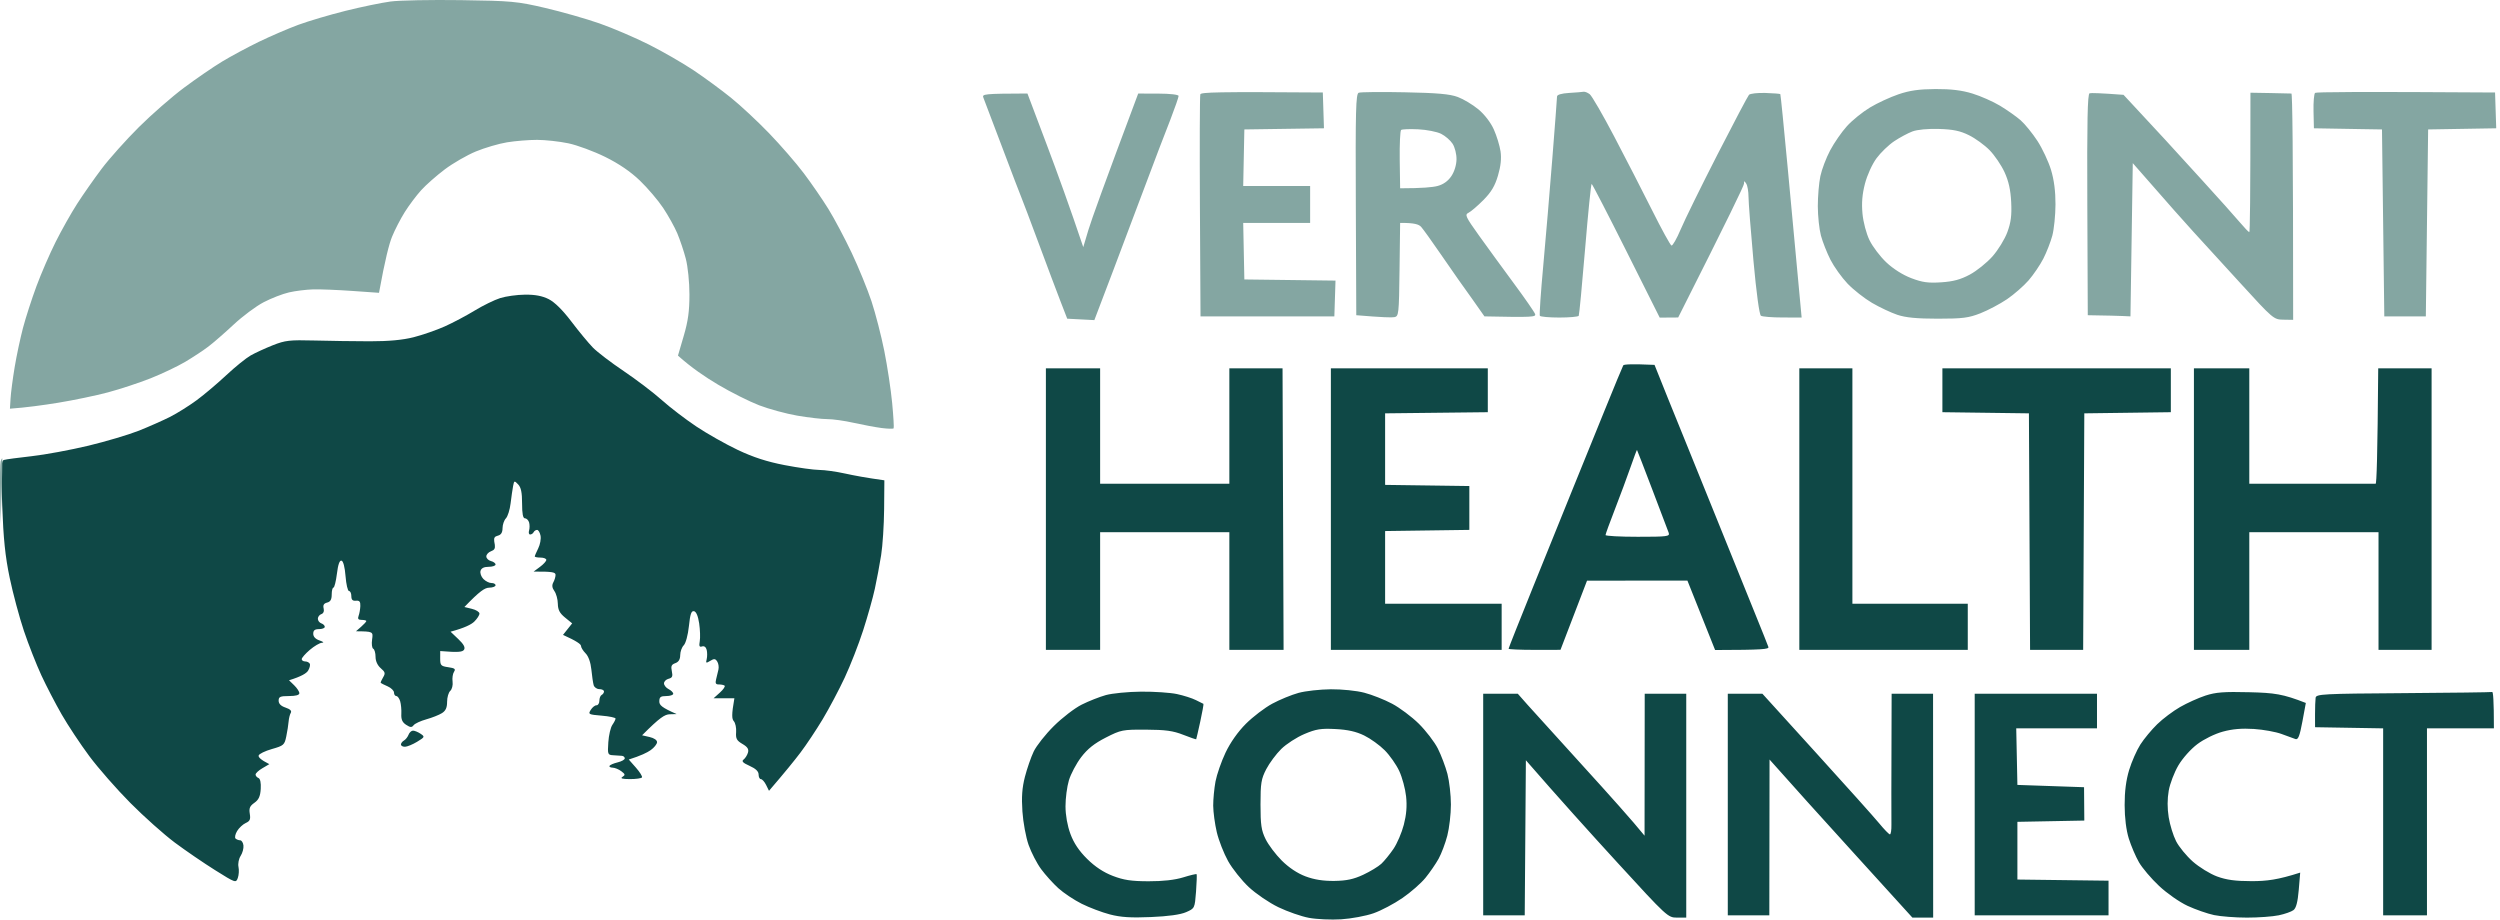
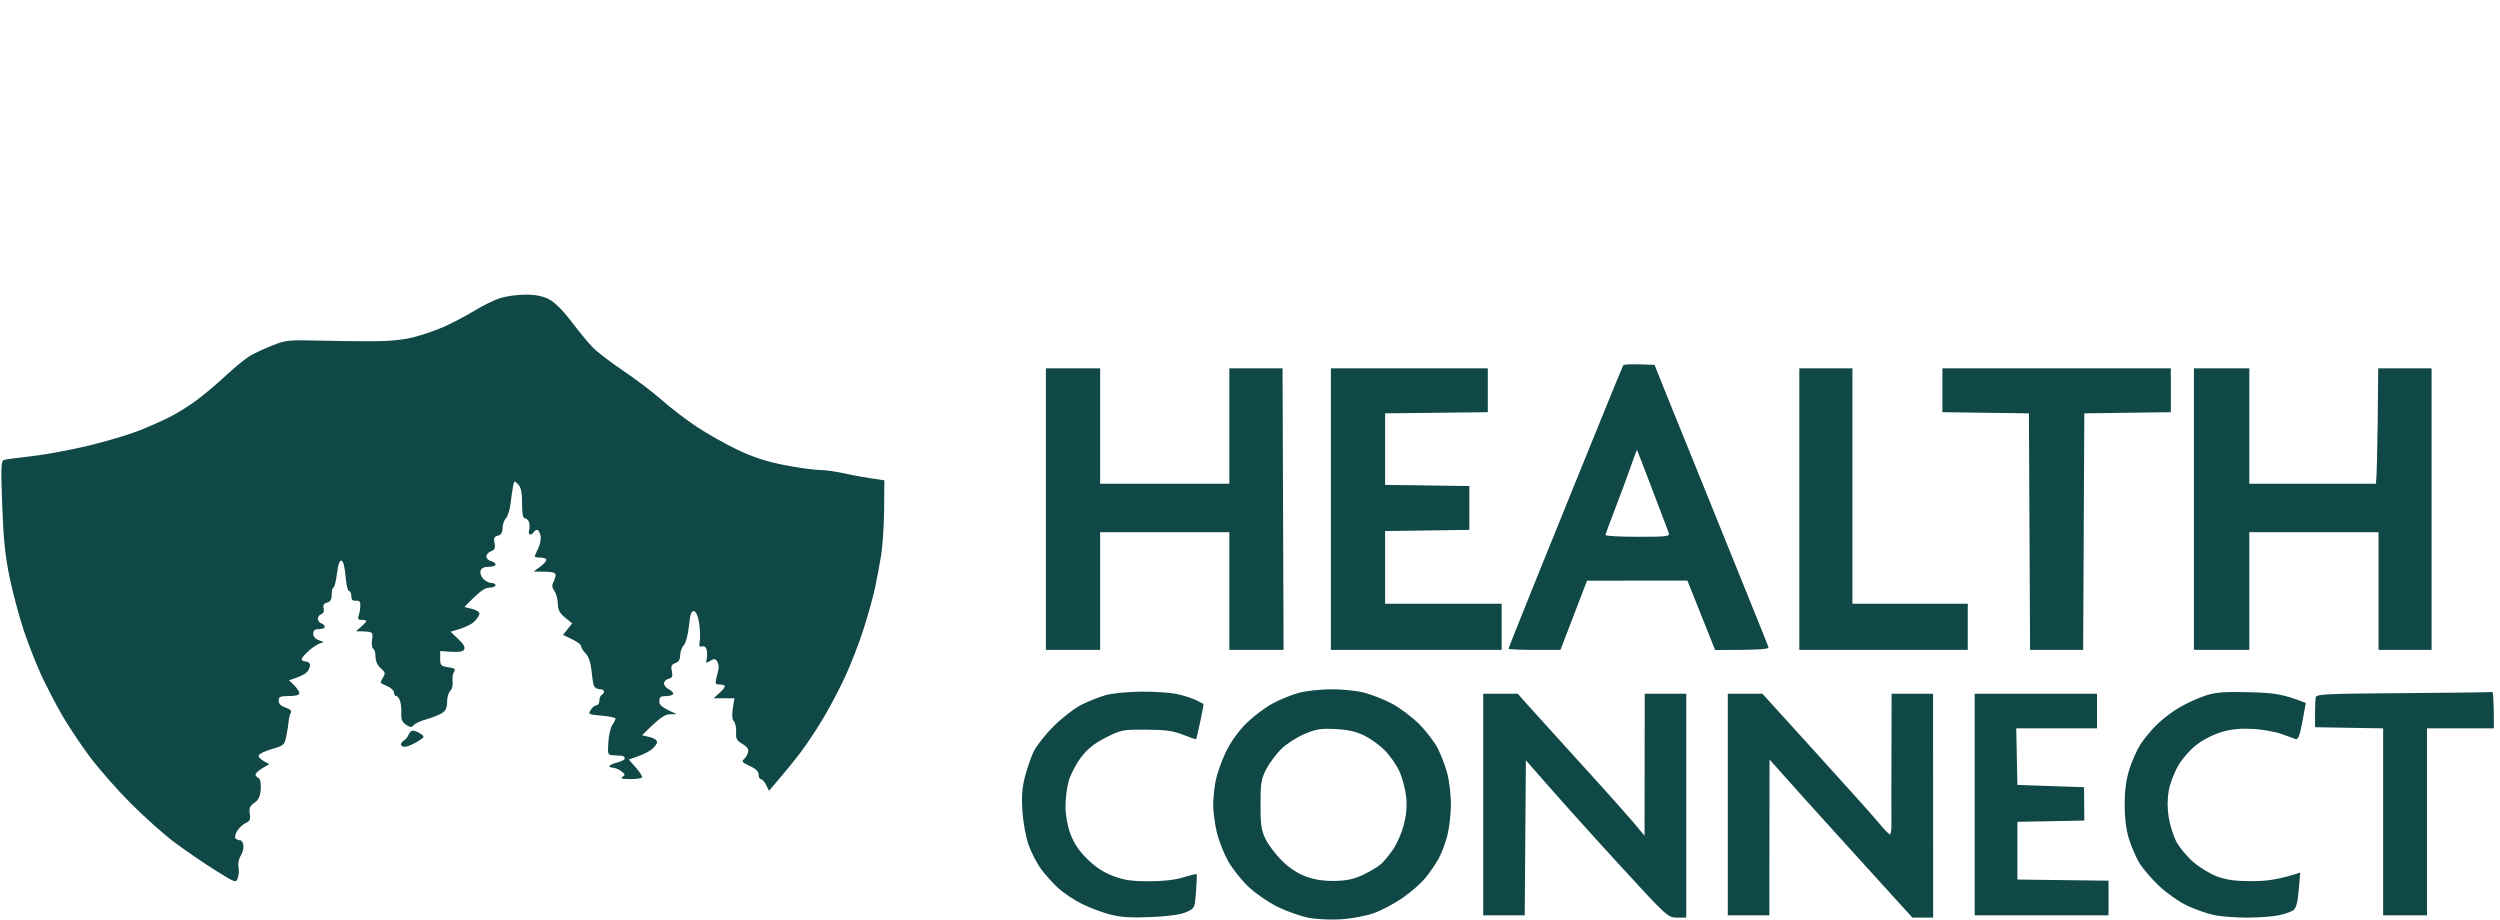
<svg xmlns="http://www.w3.org/2000/svg" width="174" height="64" viewBox="0 0 174 64" fill="none">
  <path d="M92.629 47.974C93.391 47.967 94.42 48.072 94.958 48.214C95.488 48.352 96.356 48.694 96.886 48.976C97.416 49.255 98.254 49.883 98.749 50.37C99.241 50.858 99.839 51.635 100.074 52.1C100.308 52.564 100.608 53.36 100.742 53.867C100.873 54.375 100.983 55.334 100.983 55.995C100.983 56.658 100.87 57.634 100.732 58.164C100.594 58.694 100.322 59.416 100.126 59.77C99.93 60.123 99.52 60.721 99.211 61.099C98.905 61.476 98.184 62.107 97.609 62.502C97.034 62.899 96.131 63.376 95.601 63.562C95.071 63.749 94.059 63.938 93.352 63.983C92.645 64.027 91.634 63.981 91.104 63.882C90.574 63.784 89.617 63.45 88.976 63.142C88.329 62.83 87.414 62.206 86.912 61.737C86.418 61.273 85.771 60.461 85.475 59.931C85.18 59.401 84.825 58.498 84.689 57.923C84.554 57.349 84.442 56.517 84.439 56.075C84.437 55.633 84.509 54.875 84.599 54.389C84.691 53.904 85.005 52.999 85.299 52.381C85.635 51.674 86.16 50.929 86.716 50.373C87.201 49.888 88.026 49.259 88.548 48.977C89.07 48.695 89.896 48.357 90.381 48.224C90.866 48.092 91.879 47.98 92.629 47.974ZM106.322 49.058C106.698 49.482 108.45 51.416 110.216 53.356C111.983 55.297 113.662 57.171 114.461 58.164L114.472 48.285H117.363V63.866H116.721C116.088 63.866 116.028 63.813 112.583 60.051C110.661 57.953 108.439 55.489 106.201 52.913L106.121 63.705H103.23V48.285H105.639L106.322 49.058ZM126.419 52.421C128.486 54.695 130.456 56.896 130.796 57.31C131.137 57.725 131.47 58.066 131.537 58.073C131.602 58.078 131.651 57.776 131.643 57.4C131.635 57.024 131.634 54.82 131.657 48.285H134.541L134.548 63.866H133.103L129.047 59.4C126.817 56.944 124.579 54.47 123.16 52.863L123.145 63.705H120.254V48.285H122.664L126.419 52.421ZM153.499 48.413C154.217 48.179 154.789 48.134 156.551 48.179C158.303 48.222 158.89 48.299 160.486 48.926L160.246 50.222C160.056 51.237 159.953 51.501 159.763 51.438C159.63 51.395 159.196 51.235 158.799 51.086C158.402 50.937 157.534 50.78 156.872 50.736C156.037 50.682 155.373 50.738 154.705 50.923C154.157 51.072 153.394 51.446 152.938 51.79C152.48 52.132 151.911 52.771 151.616 53.27C151.331 53.752 151.028 54.546 150.943 55.031C150.842 55.602 150.841 56.257 150.941 56.879C151.026 57.409 151.258 58.161 151.456 58.548C151.653 58.935 152.175 59.571 152.617 59.963C153.058 60.353 153.817 60.82 154.302 61C154.959 61.242 155.578 61.327 156.711 61.328C157.759 61.328 158.528 61.236 160.094 60.733L159.993 61.938C159.922 62.78 159.811 63.204 159.626 63.344C159.48 63.455 159.018 63.617 158.599 63.705C158.18 63.793 157.185 63.866 156.39 63.866C155.595 63.866 154.566 63.786 154.102 63.69C153.638 63.592 152.808 63.302 152.255 63.047C151.69 62.783 150.822 62.178 150.268 61.657C149.727 61.15 149.098 60.409 148.87 60.011C148.642 59.614 148.324 58.872 148.165 58.364C147.984 57.78 147.877 56.926 147.875 56.035C147.872 55.083 147.975 54.294 148.19 53.586C148.365 53.013 148.716 52.217 148.97 51.818C149.224 51.422 149.751 50.786 150.141 50.407C150.53 50.026 151.248 49.488 151.733 49.21C152.218 48.931 153.014 48.572 153.499 48.413ZM79.419 48.139C80.325 48.131 81.445 48.207 81.91 48.305C82.374 48.404 82.969 48.593 83.234 48.727C83.498 48.859 83.734 48.976 83.759 48.988C83.782 48.999 83.684 49.551 83.54 50.213C83.396 50.872 83.268 51.427 83.255 51.452C83.244 51.471 82.836 51.332 82.351 51.141C81.651 50.864 81.116 50.791 79.765 50.784C78.129 50.775 78.021 50.797 76.961 51.337C76.162 51.745 75.691 52.121 75.248 52.702C74.912 53.144 74.529 53.867 74.396 54.309C74.264 54.75 74.157 55.563 74.159 56.115C74.16 56.74 74.29 57.469 74.502 58.043C74.737 58.679 75.1 59.221 75.666 59.781C76.217 60.326 76.807 60.715 77.453 60.963C78.211 61.254 78.742 61.334 79.942 61.336C80.941 61.339 81.773 61.244 82.351 61.065C82.835 60.914 83.254 60.815 83.284 60.843C83.309 60.872 83.292 61.418 83.244 62.059C83.154 63.221 83.152 63.224 82.551 63.487C82.159 63.659 81.306 63.777 80.102 63.827C78.71 63.887 78.008 63.842 77.251 63.645C76.699 63.501 75.815 63.167 75.285 62.902C74.755 62.637 74.023 62.149 73.659 61.818C73.296 61.488 72.758 60.892 72.464 60.493C72.17 60.096 71.778 59.336 71.59 58.806C71.404 58.276 71.209 57.228 71.16 56.477C71.092 55.478 71.138 54.832 71.334 54.067C71.482 53.494 71.757 52.699 71.947 52.301C72.138 51.904 72.767 51.107 73.347 50.532C73.927 49.956 74.8 49.285 75.285 49.043C75.769 48.799 76.528 48.501 76.97 48.377C77.412 48.255 78.514 48.147 79.419 48.139ZM145.951 50.694H140.33L140.411 54.63L145.05 54.79L145.068 57.111L140.411 57.2V61.216L146.754 61.296V63.705H137.439V48.285H145.951V50.694ZM173.455 48.163C173.52 48.142 173.576 48.703 173.576 50.694H168.917V63.705H165.867V50.694L161.128 50.614L161.126 49.73C161.126 49.246 161.145 48.721 161.167 48.566C161.206 48.306 161.639 48.282 167.272 48.243C170.598 48.219 173.377 48.184 173.455 48.163ZM36.538 20.508C37.238 20.5 37.736 20.594 38.184 20.817C38.603 21.028 39.154 21.571 39.771 22.384C40.289 23.068 40.962 23.88 41.264 24.19C41.566 24.5 42.533 25.238 43.412 25.829C44.29 26.422 45.481 27.326 46.054 27.839C46.628 28.351 47.712 29.182 48.463 29.683C49.215 30.185 50.514 30.919 51.354 31.317C52.435 31.828 53.382 32.135 54.606 32.371C55.555 32.554 56.639 32.705 57.015 32.707C57.391 32.709 58.203 32.821 58.822 32.959C59.44 33.096 60.308 33.258 61.552 33.43L61.535 35.437C61.525 36.54 61.432 37.986 61.326 38.648C61.22 39.311 61.024 40.358 60.889 40.977C60.756 41.595 60.39 42.895 60.077 43.867C59.764 44.839 59.185 46.32 58.793 47.16C58.401 48 57.712 49.3 57.262 50.052C56.811 50.803 56.114 51.851 55.711 52.381C55.31 52.911 54.653 53.725 53.522 55.041L53.322 54.635C53.211 54.411 53.048 54.228 52.959 54.228C52.871 54.228 52.799 54.084 52.799 53.907C52.799 53.689 52.599 53.496 52.173 53.305C51.698 53.091 51.597 52.985 51.755 52.863C51.871 52.775 52.008 52.558 52.059 52.381C52.128 52.142 52.03 51.987 51.672 51.778C51.274 51.544 51.2 51.408 51.234 50.958C51.256 50.663 51.184 50.318 51.073 50.194C50.935 50.04 50.909 49.757 51.113 48.6L49.667 48.597L50.109 48.2C50.351 47.982 50.496 47.764 50.43 47.718C50.364 47.671 50.183 47.636 50.029 47.638C49.817 47.641 49.771 47.554 49.841 47.281C49.893 47.082 49.966 46.775 50.004 46.599C50.044 46.422 50.005 46.168 49.916 46.036C49.786 45.837 49.699 45.831 49.431 45.996C49.141 46.174 49.114 46.161 49.186 45.876C49.229 45.699 49.229 45.41 49.186 45.233C49.136 45.036 49.012 44.943 48.865 44.992C48.678 45.055 48.642 44.973 48.703 44.631C48.746 44.388 48.727 43.829 48.663 43.389C48.585 42.873 48.456 42.57 48.302 42.539C48.116 42.502 48.036 42.737 47.948 43.582C47.882 44.202 47.727 44.776 47.589 44.912C47.456 45.044 47.345 45.352 47.343 45.595C47.34 45.897 47.231 46.074 47.001 46.156C46.732 46.253 46.683 46.365 46.76 46.719C46.837 47.072 46.793 47.177 46.536 47.241C46.359 47.285 46.214 47.431 46.214 47.562C46.215 47.694 46.359 47.876 46.536 47.964C46.712 48.052 46.857 48.197 46.857 48.285C46.856 48.373 46.64 48.445 46.375 48.445C45.985 48.445 45.891 48.513 45.888 48.807C45.883 49.073 46.041 49.238 47.098 49.7L46.616 49.713C46.269 49.723 45.931 49.928 44.689 51.176L45.214 51.297C45.529 51.369 45.736 51.515 45.731 51.658C45.726 51.79 45.526 52.039 45.287 52.209C45.046 52.379 44.605 52.597 43.762 52.863L44.258 53.425C44.531 53.735 44.722 54.041 44.682 54.107C44.642 54.173 44.264 54.226 43.845 54.225C43.303 54.223 43.152 54.179 43.324 54.07C43.53 53.94 43.519 53.886 43.244 53.678C43.067 53.544 42.795 53.433 42.641 53.43C42.487 53.426 42.388 53.37 42.421 53.305C42.455 53.239 42.707 53.129 42.983 53.063C43.259 52.998 43.484 52.871 43.484 52.782C43.484 52.694 43.394 52.615 43.284 52.605C43.173 52.597 42.903 52.578 42.681 52.565C42.297 52.543 42.283 52.505 42.339 51.658C42.371 51.173 42.498 50.63 42.62 50.453C42.743 50.276 42.843 50.078 42.843 50.012C42.842 49.946 42.408 49.854 41.878 49.81C40.961 49.733 40.924 49.714 41.115 49.409C41.225 49.231 41.406 49.086 41.517 49.088C41.628 49.088 41.717 48.943 41.717 48.767C41.717 48.59 41.79 48.409 41.878 48.365C41.967 48.322 42.038 48.212 42.038 48.124C42.038 48.036 41.894 47.964 41.717 47.964C41.541 47.964 41.361 47.837 41.318 47.683C41.275 47.528 41.202 47.04 41.159 46.599C41.107 46.097 40.956 45.674 40.758 45.474C40.582 45.297 40.438 45.063 40.436 44.952C40.434 44.841 40.152 44.624 39.185 44.188L39.823 43.386L39.33 42.984C38.954 42.679 38.833 42.448 38.825 42.02C38.82 41.711 38.712 41.313 38.585 41.137C38.425 40.912 38.403 40.732 38.51 40.534C38.597 40.38 38.665 40.144 38.666 40.013C38.666 39.831 38.476 39.774 37.14 39.783L37.581 39.455C37.824 39.277 38.023 39.057 38.024 38.969C38.024 38.88 37.843 38.808 37.621 38.808C37.402 38.808 37.22 38.771 37.22 38.727C37.22 38.684 37.33 38.43 37.461 38.165C37.593 37.9 37.665 37.504 37.621 37.282C37.578 37.062 37.47 36.88 37.381 36.88C37.293 36.88 37.183 36.953 37.14 37.041C37.097 37.129 36.987 37.201 36.899 37.201C36.811 37.201 36.777 37.075 36.824 36.921C36.869 36.767 36.869 36.513 36.824 36.358C36.777 36.204 36.648 36.077 36.538 36.077C36.398 36.077 36.337 35.761 36.337 35.039C36.337 34.278 36.264 33.923 36.063 33.714C35.801 33.439 35.785 33.444 35.712 33.828C35.669 34.05 35.592 34.592 35.538 35.033C35.486 35.475 35.338 35.945 35.211 36.077C35.084 36.209 34.979 36.517 34.977 36.76C34.974 37.065 34.873 37.226 34.651 37.282C34.429 37.339 34.364 37.428 34.399 37.684L34.44 37.924C34.473 38.181 34.404 38.283 34.178 38.366C33.995 38.432 33.848 38.596 33.848 38.727C33.848 38.859 33.993 39.005 34.169 39.049C34.346 39.092 34.49 39.202 34.49 39.29C34.489 39.378 34.273 39.45 34.008 39.45C33.687 39.45 33.499 39.544 33.445 39.731C33.4 39.886 33.489 40.141 33.645 40.299C33.801 40.456 34.055 40.582 34.209 40.579C34.363 40.576 34.49 40.647 34.49 40.735C34.49 40.824 34.291 40.899 34.048 40.902C33.746 40.909 33.404 41.121 32.322 42.248L32.844 42.375C33.132 42.444 33.367 42.592 33.37 42.703C33.372 42.814 33.21 43.066 33.009 43.264C32.807 43.46 32.353 43.699 31.358 43.966L31.898 44.48C32.272 44.836 32.394 45.059 32.299 45.217C32.201 45.374 31.935 45.423 30.639 45.313L30.637 45.835C30.636 46.309 30.687 46.365 31.198 46.438C31.654 46.503 31.729 46.563 31.599 46.759C31.511 46.891 31.466 47.199 31.499 47.441C31.533 47.685 31.461 47.973 31.339 48.084C31.217 48.195 31.118 48.537 31.118 48.847C31.118 49.255 31.02 49.472 30.756 49.636C30.557 49.761 30.069 49.954 29.672 50.065C29.276 50.175 28.877 50.359 28.788 50.475C28.659 50.643 28.561 50.638 28.267 50.447C28.002 50.275 27.912 50.074 27.933 49.69C27.948 49.403 27.911 49.006 27.852 48.807C27.793 48.608 27.673 48.446 27.584 48.445C27.496 48.445 27.423 48.337 27.423 48.205C27.423 48.073 27.224 47.877 26.982 47.77C26.741 47.665 26.525 47.557 26.5 47.53C26.478 47.503 26.55 47.333 26.661 47.149C26.834 46.865 26.812 46.775 26.5 46.507C26.276 46.314 26.138 46.015 26.138 45.715C26.138 45.45 26.066 45.196 25.978 45.152C25.89 45.109 25.853 44.82 25.898 44.51C25.977 43.955 25.971 43.948 24.774 43.937L25.135 43.622C25.334 43.449 25.495 43.27 25.497 43.226C25.497 43.182 25.352 43.145 25.175 43.145C24.936 43.145 24.881 43.072 24.958 42.863C25.016 42.709 25.07 42.402 25.079 42.181C25.091 41.873 25.021 41.786 24.774 41.81C24.541 41.832 24.453 41.744 24.453 41.488C24.453 41.296 24.38 41.137 24.291 41.137C24.203 41.136 24.095 40.672 24.05 40.105C24 39.473 23.893 39.054 23.77 39.022C23.635 38.986 23.529 39.283 23.449 39.934C23.383 40.465 23.273 40.899 23.207 40.898C23.142 40.898 23.087 41.113 23.087 41.378C23.087 41.726 22.997 41.883 22.766 41.94C22.54 41.997 22.469 42.115 22.525 42.342C22.575 42.539 22.512 42.693 22.365 42.743C22.233 42.786 22.123 42.933 22.123 43.065C22.123 43.196 22.233 43.342 22.365 43.386C22.496 43.429 22.605 43.539 22.605 43.627C22.605 43.715 22.425 43.787 22.204 43.787C21.91 43.787 21.802 43.873 21.802 44.108C21.802 44.316 21.958 44.482 22.244 44.577C22.51 44.667 22.575 44.73 22.405 44.738C22.25 44.745 21.871 44.968 21.561 45.233C21.251 45.498 20.999 45.788 20.999 45.876C21 45.964 21.108 46.036 21.24 46.036C21.371 46.036 21.516 46.108 21.561 46.196C21.606 46.285 21.552 46.502 21.441 46.681C21.33 46.857 20.987 47.08 20.116 47.347L20.474 47.695C20.67 47.886 20.834 48.134 20.835 48.245C20.837 48.377 20.587 48.445 20.116 48.445C19.501 48.445 19.393 48.494 19.393 48.767C19.393 48.981 19.554 49.142 19.875 49.249C20.195 49.356 20.317 49.477 20.24 49.61C20.174 49.721 20.106 49.993 20.088 50.213C20.072 50.435 19.998 50.901 19.926 51.249C19.803 51.849 19.746 51.898 18.926 52.132C18.448 52.268 18.033 52.471 18.002 52.582C17.972 52.693 18.128 52.873 18.745 53.185L18.267 53.465C18.002 53.619 17.788 53.819 17.788 53.907C17.788 53.995 17.877 54.105 17.988 54.149C18.115 54.201 18.173 54.483 18.147 54.912C18.115 55.426 18.006 55.663 17.706 55.875C17.387 56.098 17.321 56.255 17.385 56.638C17.449 57.025 17.395 57.152 17.105 57.28C16.906 57.37 16.634 57.622 16.502 57.841C16.371 58.061 16.323 58.296 16.395 58.363C16.469 58.431 16.614 58.485 16.716 58.485C16.82 58.486 16.921 58.648 16.944 58.847C16.966 59.046 16.878 59.37 16.749 59.569C16.619 59.769 16.552 60.11 16.598 60.332C16.646 60.554 16.625 60.899 16.553 61.102C16.423 61.466 16.4 61.458 14.976 60.566C14.181 60.068 12.917 59.203 12.165 58.643C11.414 58.082 10.023 56.841 9.074 55.886C8.125 54.93 6.836 53.462 6.213 52.622C5.589 51.782 4.727 50.482 4.296 49.73C3.864 48.979 3.227 47.752 2.878 47C2.53 46.248 1.983 44.858 1.664 43.908C1.346 42.959 0.899 41.295 0.674 40.213C0.361 38.714 0.238 37.51 0.153 35.163C0.055 32.497 0.072 32.071 0.281 32.01C0.414 31.97 1.28 31.853 2.208 31.75C3.137 31.646 4.906 31.318 6.143 31.023C7.38 30.725 8.969 30.253 9.676 29.972C10.383 29.689 11.357 29.256 11.844 29.011C12.331 28.763 13.162 28.242 13.692 27.852C14.222 27.46 15.152 26.673 15.757 26.106C16.364 25.538 17.123 24.924 17.444 24.741C17.765 24.558 18.462 24.239 18.992 24.028C19.852 23.688 20.161 23.654 21.882 23.699C22.942 23.728 24.677 23.752 25.737 23.754C27.054 23.754 28.021 23.665 28.788 23.471C29.407 23.313 30.383 22.975 30.956 22.718C31.53 22.461 32.471 21.962 33.044 21.612C33.618 21.264 34.413 20.873 34.811 20.748C35.209 20.621 35.985 20.513 36.538 20.508ZM92.951 50.742C91.933 50.689 91.597 50.744 90.783 51.089C90.253 51.314 89.529 51.781 89.176 52.128C88.823 52.475 88.354 53.107 88.132 53.532C87.779 54.215 87.731 54.508 87.731 55.993C87.731 57.406 87.788 57.797 88.085 58.402C88.28 58.801 88.786 59.471 89.21 59.895C89.702 60.384 90.299 60.783 90.863 60.995C91.47 61.223 92.098 61.321 92.871 61.312C93.72 61.3 94.21 61.195 94.878 60.884C95.365 60.657 95.931 60.313 96.14 60.12C96.347 59.927 96.727 59.461 96.984 59.085C97.239 58.709 97.565 57.951 97.707 57.398C97.887 56.705 97.936 56.097 97.864 55.431C97.808 54.901 97.594 54.106 97.388 53.664C97.184 53.222 96.728 52.572 96.376 52.219C96.025 51.865 95.382 51.402 94.947 51.19C94.388 50.917 93.8 50.785 92.951 50.742ZM28.745 50.852C28.858 50.852 29.093 50.949 29.27 51.067C29.58 51.278 29.571 51.297 29.03 51.628C28.721 51.816 28.34 51.971 28.186 51.975C28.032 51.978 27.906 51.907 27.906 51.818C27.906 51.73 28.002 51.604 28.119 51.538C28.234 51.472 28.377 51.29 28.435 51.136C28.493 50.982 28.632 50.853 28.745 50.852ZM112.979 25.429C113.024 25.358 113.533 25.322 115.155 25.395L116.089 27.725C116.605 29.006 117.132 30.306 117.262 30.616C117.393 30.928 118.343 33.275 119.375 35.836C120.41 38.398 121.652 41.47 122.135 42.663C122.62 43.856 123.045 44.921 123.081 45.032C123.129 45.185 122.693 45.235 119.371 45.241L117.444 40.409L110.457 40.414L108.61 45.228L106.803 45.231C105.809 45.231 104.997 45.196 104.997 45.152C105 45.1 105.766 43.17 106.701 40.855C107.639 38.536 108.86 35.518 109.414 34.149C109.97 32.781 110.983 30.286 111.664 28.607C112.344 26.929 112.936 25.498 112.979 25.429ZM76.569 33.668H85.563V25.637H89.265L89.337 45.233H85.563V37.041H76.569V45.233H72.794V25.637H76.569V33.668ZM103.551 28.689L96.404 28.769V33.748L102.266 33.828V36.88L96.404 36.961V42.02H104.515V45.233H92.629V25.637H103.551V28.689ZM128.927 42.02H136.957V45.233H125.233V25.637H128.927V42.02ZM151.09 28.689L145.068 28.769L144.988 45.233H141.293L141.213 28.769L135.191 28.689V25.637H151.09V28.689ZM156.551 33.668H165.344C165.41 33.668 165.477 31.861 165.524 25.637H169.239V45.233H165.545V37.041H156.551V45.233H152.697V25.637H156.551V33.668ZM113.934 31.315C113.919 31.308 113.716 31.849 113.483 32.52C113.248 33.195 112.762 34.506 112.402 35.433C112.043 36.358 111.746 37.17 111.745 37.239C111.743 37.305 112.753 37.36 113.99 37.36C116.061 37.36 116.231 37.337 116.141 37.079C116.086 36.925 115.572 35.569 114.998 34.067C114.427 32.566 113.947 31.327 113.934 31.315Z" fill="#0F4846" />
-   <path d="M0.156 31.898C0.179 31.908 0.163 32.945 0.041 36.477L0.008 34.398C-0.011 33.256 0.005 32.226 0.043 32.109C0.08 31.994 0.131 31.9 0.156 31.898ZM32.081 0.009C35.613 0.06 35.989 0.096 37.944 0.552C39.092 0.82 40.792 1.304 41.718 1.628C42.645 1.952 44.199 2.617 45.17 3.105C46.142 3.594 47.55 4.407 48.302 4.911C49.054 5.415 50.211 6.266 50.872 6.799C51.536 7.332 52.729 8.445 53.527 9.272C54.325 10.1 55.414 11.354 55.946 12.06C56.479 12.767 57.25 13.889 57.66 14.551C58.069 15.214 58.798 16.587 59.279 17.602C59.759 18.618 60.38 20.137 60.658 20.976C60.935 21.814 61.336 23.37 61.548 24.43C61.76 25.49 62.006 27.117 62.094 28.044C62.182 28.969 62.228 29.765 62.197 29.811C62.165 29.854 61.791 29.846 61.365 29.791C60.937 29.735 60.065 29.573 59.424 29.43C58.784 29.285 57.953 29.168 57.578 29.17C57.202 29.172 56.262 29.062 55.49 28.929C54.717 28.795 53.523 28.471 52.839 28.209C52.155 27.945 50.872 27.303 49.989 26.779C49.105 26.256 48.112 25.584 47.186 24.751L47.586 23.385C47.891 22.348 47.986 21.654 47.985 20.494C47.985 19.632 47.874 18.549 47.731 18.004C47.593 17.474 47.324 16.679 47.138 16.237C46.95 15.796 46.509 15.001 46.156 14.471C45.802 13.941 45.074 13.085 44.538 12.571C43.886 11.945 43.087 11.399 42.12 10.921C41.325 10.529 40.168 10.101 39.549 9.973C38.931 9.843 37.955 9.737 37.381 9.735C36.808 9.735 35.867 9.811 35.293 9.905C34.72 9.998 33.744 10.285 33.125 10.54C32.507 10.795 31.531 11.357 30.957 11.789C30.384 12.221 29.642 12.873 29.311 13.241C28.98 13.607 28.47 14.287 28.177 14.751C27.885 15.215 27.483 15.992 27.285 16.479C27.088 16.965 26.803 18.042 26.379 20.38L24.533 20.25C23.518 20.178 22.289 20.128 21.802 20.141C21.316 20.154 20.557 20.248 20.116 20.35C19.674 20.451 18.879 20.759 18.351 21.035C17.821 21.311 16.881 22.012 16.263 22.59C15.643 23.168 14.848 23.86 14.495 24.127C14.141 24.395 13.419 24.871 12.889 25.186C12.359 25.499 11.275 26.015 10.48 26.331C9.685 26.646 8.347 27.086 7.508 27.31C6.67 27.533 5.115 27.857 4.055 28.03C2.995 28.202 1.805 28.367 0.691 28.445L0.736 27.723C0.76 27.324 0.888 26.349 1.02 25.554C1.152 24.759 1.414 23.53 1.6 22.823C1.786 22.116 2.207 20.815 2.533 19.932C2.859 19.048 3.463 17.657 3.872 16.84C4.282 16.022 4.953 14.83 5.365 14.19C5.776 13.549 6.548 12.446 7.081 11.739C7.615 11.032 8.778 9.732 9.667 8.847C10.556 7.963 11.971 6.728 12.809 6.104C13.647 5.48 14.84 4.66 15.458 4.286C16.077 3.912 17.233 3.291 18.028 2.905C18.823 2.52 20.052 1.991 20.758 1.729C21.465 1.469 22.946 1.029 24.051 0.754C25.154 0.479 26.565 0.187 27.183 0.105C27.802 0.022 30.005 -0.02 32.081 0.009ZM72.861 10.088C73.603 12.056 74.476 14.463 75.395 17.201L75.755 15.996C75.955 15.332 76.814 12.927 79.219 6.511L80.624 6.515C81.451 6.518 82.029 6.585 82.03 6.68C82.03 6.768 81.773 7.509 81.458 8.326C81.144 9.143 80.787 10.064 80.666 10.374C80.544 10.684 79.726 12.853 78.848 15.193C77.969 17.534 77.007 20.086 76.167 22.28L74.279 22.181L73.812 20.976C73.555 20.314 72.875 18.507 72.302 16.96C71.729 15.415 71.183 13.969 71.089 13.747C70.994 13.525 70.387 11.934 69.739 10.214C69.092 8.492 68.508 6.955 68.444 6.8C68.338 6.543 68.471 6.519 71.51 6.508L72.861 10.088ZM157.996 6.476C158.746 6.488 159.416 6.503 159.483 6.51C159.548 6.54 159.603 10.104 159.603 22.261L158.92 22.25C158.248 22.239 158.203 22.199 155.909 19.686C154.627 18.282 153.163 16.679 152.652 16.123C152.141 15.567 150.984 14.266 148.441 11.354L148.28 22.02L147.718 21.994C147.41 21.98 146.739 21.962 145.309 21.939L145.277 14.242C145.253 8.422 145.292 6.536 145.436 6.492C145.541 6.463 146.117 6.474 147.798 6.6L148.917 7.805C149.532 8.468 150.336 9.335 150.703 9.731C151.069 10.128 152.257 11.43 153.342 12.623C154.429 13.816 155.578 15.1 155.895 15.476C156.212 15.852 156.505 16.158 156.551 16.158C156.596 16.147 156.631 13.954 156.631 6.453L157.996 6.476ZM134.709 6.198C135.791 6.193 136.539 6.283 137.279 6.51C137.854 6.685 138.719 7.069 139.205 7.361C139.69 7.654 140.335 8.107 140.635 8.369C140.935 8.633 141.463 9.283 141.808 9.812C142.152 10.343 142.575 11.247 142.75 11.82C142.962 12.519 143.065 13.317 143.062 14.229C143.059 14.981 142.959 15.956 142.842 16.398C142.723 16.839 142.442 17.562 142.215 18.004C141.989 18.445 141.527 19.125 141.188 19.516C140.849 19.904 140.173 20.494 139.688 20.825C139.201 21.154 138.371 21.594 137.841 21.803C137.013 22.127 136.597 22.181 134.869 22.181C133.423 22.181 132.637 22.105 132.059 21.912C131.617 21.764 130.822 21.39 130.292 21.08C129.762 20.768 128.998 20.168 128.591 19.742C128.187 19.317 127.652 18.571 127.403 18.084C127.155 17.597 126.856 16.839 126.737 16.398C126.619 15.956 126.521 15.034 126.52 14.35C126.52 13.665 126.599 12.726 126.697 12.262C126.795 11.797 127.101 10.989 127.379 10.466C127.657 9.941 128.182 9.182 128.548 8.779C128.914 8.376 129.633 7.793 130.149 7.483C130.663 7.173 131.556 6.76 132.134 6.564C132.918 6.296 133.569 6.205 134.709 6.198ZM110.216 6.386C110.305 6.368 110.498 6.445 110.644 6.556C110.792 6.669 111.556 7.99 112.344 9.491C113.133 10.993 114.321 13.306 114.985 14.631C115.645 15.954 116.253 17.059 116.335 17.09C116.414 17.116 116.704 16.611 116.975 15.966C117.248 15.32 118.394 12.984 119.525 10.775C120.655 8.568 121.648 6.689 121.729 6.6C121.811 6.511 122.325 6.454 122.872 6.47C123.419 6.487 123.886 6.524 123.91 6.55C123.933 6.585 124.163 8.882 124.422 11.659C124.681 14.441 124.97 17.551 125.065 18.566C125.158 19.582 125.272 20.793 125.394 22.101L124.069 22.097C123.341 22.097 122.664 22.042 122.561 21.977C122.45 21.905 122.244 20.389 122.038 18.125C121.852 16.071 121.698 14.083 121.697 13.707C121.697 13.332 121.624 12.917 121.539 12.784C121.401 12.571 121.383 12.571 121.383 12.784C121.379 12.921 120.346 15.075 116.801 22.097L115.516 22.106L113.188 17.46C111.91 14.912 110.828 12.819 110.779 12.798C110.735 12.796 110.529 14.829 110.323 17.321C110.116 19.816 109.916 21.911 109.88 21.98C109.843 22.045 109.236 22.101 108.53 22.101C107.824 22.101 107.214 22.045 107.173 21.98C107.133 21.912 107.24 20.34 107.411 18.486C107.581 16.631 107.865 13.27 108.043 11.017C108.222 8.763 108.368 6.831 108.369 6.72C108.37 6.591 108.673 6.502 109.212 6.468C109.676 6.441 110.127 6.403 110.216 6.386ZM97.769 6.423C100.041 6.468 100.911 6.545 101.463 6.751C101.862 6.9 102.507 7.287 102.899 7.613C103.324 7.967 103.756 8.529 103.97 9.009C104.169 9.451 104.378 10.138 104.438 10.535C104.51 11.03 104.453 11.563 104.259 12.222C104.047 12.943 103.791 13.372 103.242 13.926C102.839 14.332 102.373 14.73 102.207 14.81C101.936 14.94 102.005 15.089 102.941 16.398C103.511 17.193 104.603 18.693 105.369 19.73C106.137 20.768 106.801 21.727 106.844 21.859C106.913 22.065 106.661 22.093 103.317 22.02L102.47 20.815C102.005 20.155 101.57 19.541 101.497 19.45C101.428 19.361 100.875 18.566 100.27 17.683C99.665 16.8 99.054 15.95 98.912 15.791C98.749 15.61 98.429 15.507 97.449 15.515L97.408 18.766C97.369 21.871 97.353 22.018 97.046 22.074C96.869 22.108 96.2 22.09 94.397 21.939L94.365 14.242C94.337 7.654 94.366 6.536 94.565 6.455C94.695 6.404 96.137 6.389 97.769 6.423ZM92.068 6.438L92.148 8.929L86.607 9.009L86.527 12.944H91.185V15.515H86.527L86.607 19.45L92.951 19.53L92.871 22.02H83.556L83.514 14.39C83.492 10.195 83.504 6.674 83.542 6.565C83.597 6.421 84.665 6.381 92.068 6.438ZM161.13 6.465C161.211 6.404 164.063 6.373 173.656 6.438L173.737 8.929L168.998 9.009L168.838 22.02H165.947L165.786 9.009L164.341 8.986C163.546 8.973 162.479 8.956 161.048 8.929L161.021 7.751C161.006 7.103 161.057 6.526 161.13 6.465ZM134.95 8.975C134.182 8.952 133.439 9.021 133.103 9.149C132.795 9.265 132.225 9.57 131.839 9.827C131.452 10.084 130.896 10.621 130.604 11.018C130.302 11.427 129.955 12.192 129.801 12.784C129.61 13.521 129.56 14.135 129.629 14.872C129.685 15.468 129.895 16.262 130.119 16.72C130.334 17.162 130.858 17.854 131.284 18.257C131.762 18.71 132.429 19.133 133.023 19.359C133.8 19.655 134.205 19.71 135.111 19.649C135.944 19.595 136.459 19.455 137.101 19.111C137.578 18.856 138.286 18.285 138.678 17.844C139.068 17.402 139.534 16.644 139.712 16.157C139.961 15.481 140.024 14.99 139.979 14.069C139.937 13.216 139.802 12.606 139.514 11.981C139.292 11.496 138.823 10.807 138.475 10.452C138.126 10.096 137.479 9.626 137.037 9.409C136.421 9.104 135.937 9.005 134.95 8.975ZM98.707 9C98.12 8.971 97.583 8.992 97.517 9.047C97.45 9.104 97.407 10.037 97.421 11.125L97.449 13.105C99.004 13.104 99.727 13.032 100.058 12.943C100.451 12.839 100.782 12.605 101.012 12.263C101.224 11.95 101.368 11.482 101.373 11.092C101.38 10.73 101.258 10.248 101.102 10.007C100.948 9.768 100.587 9.454 100.299 9.312C100.012 9.169 99.295 9.027 98.707 9Z" fill="#84A6A2" />
</svg>